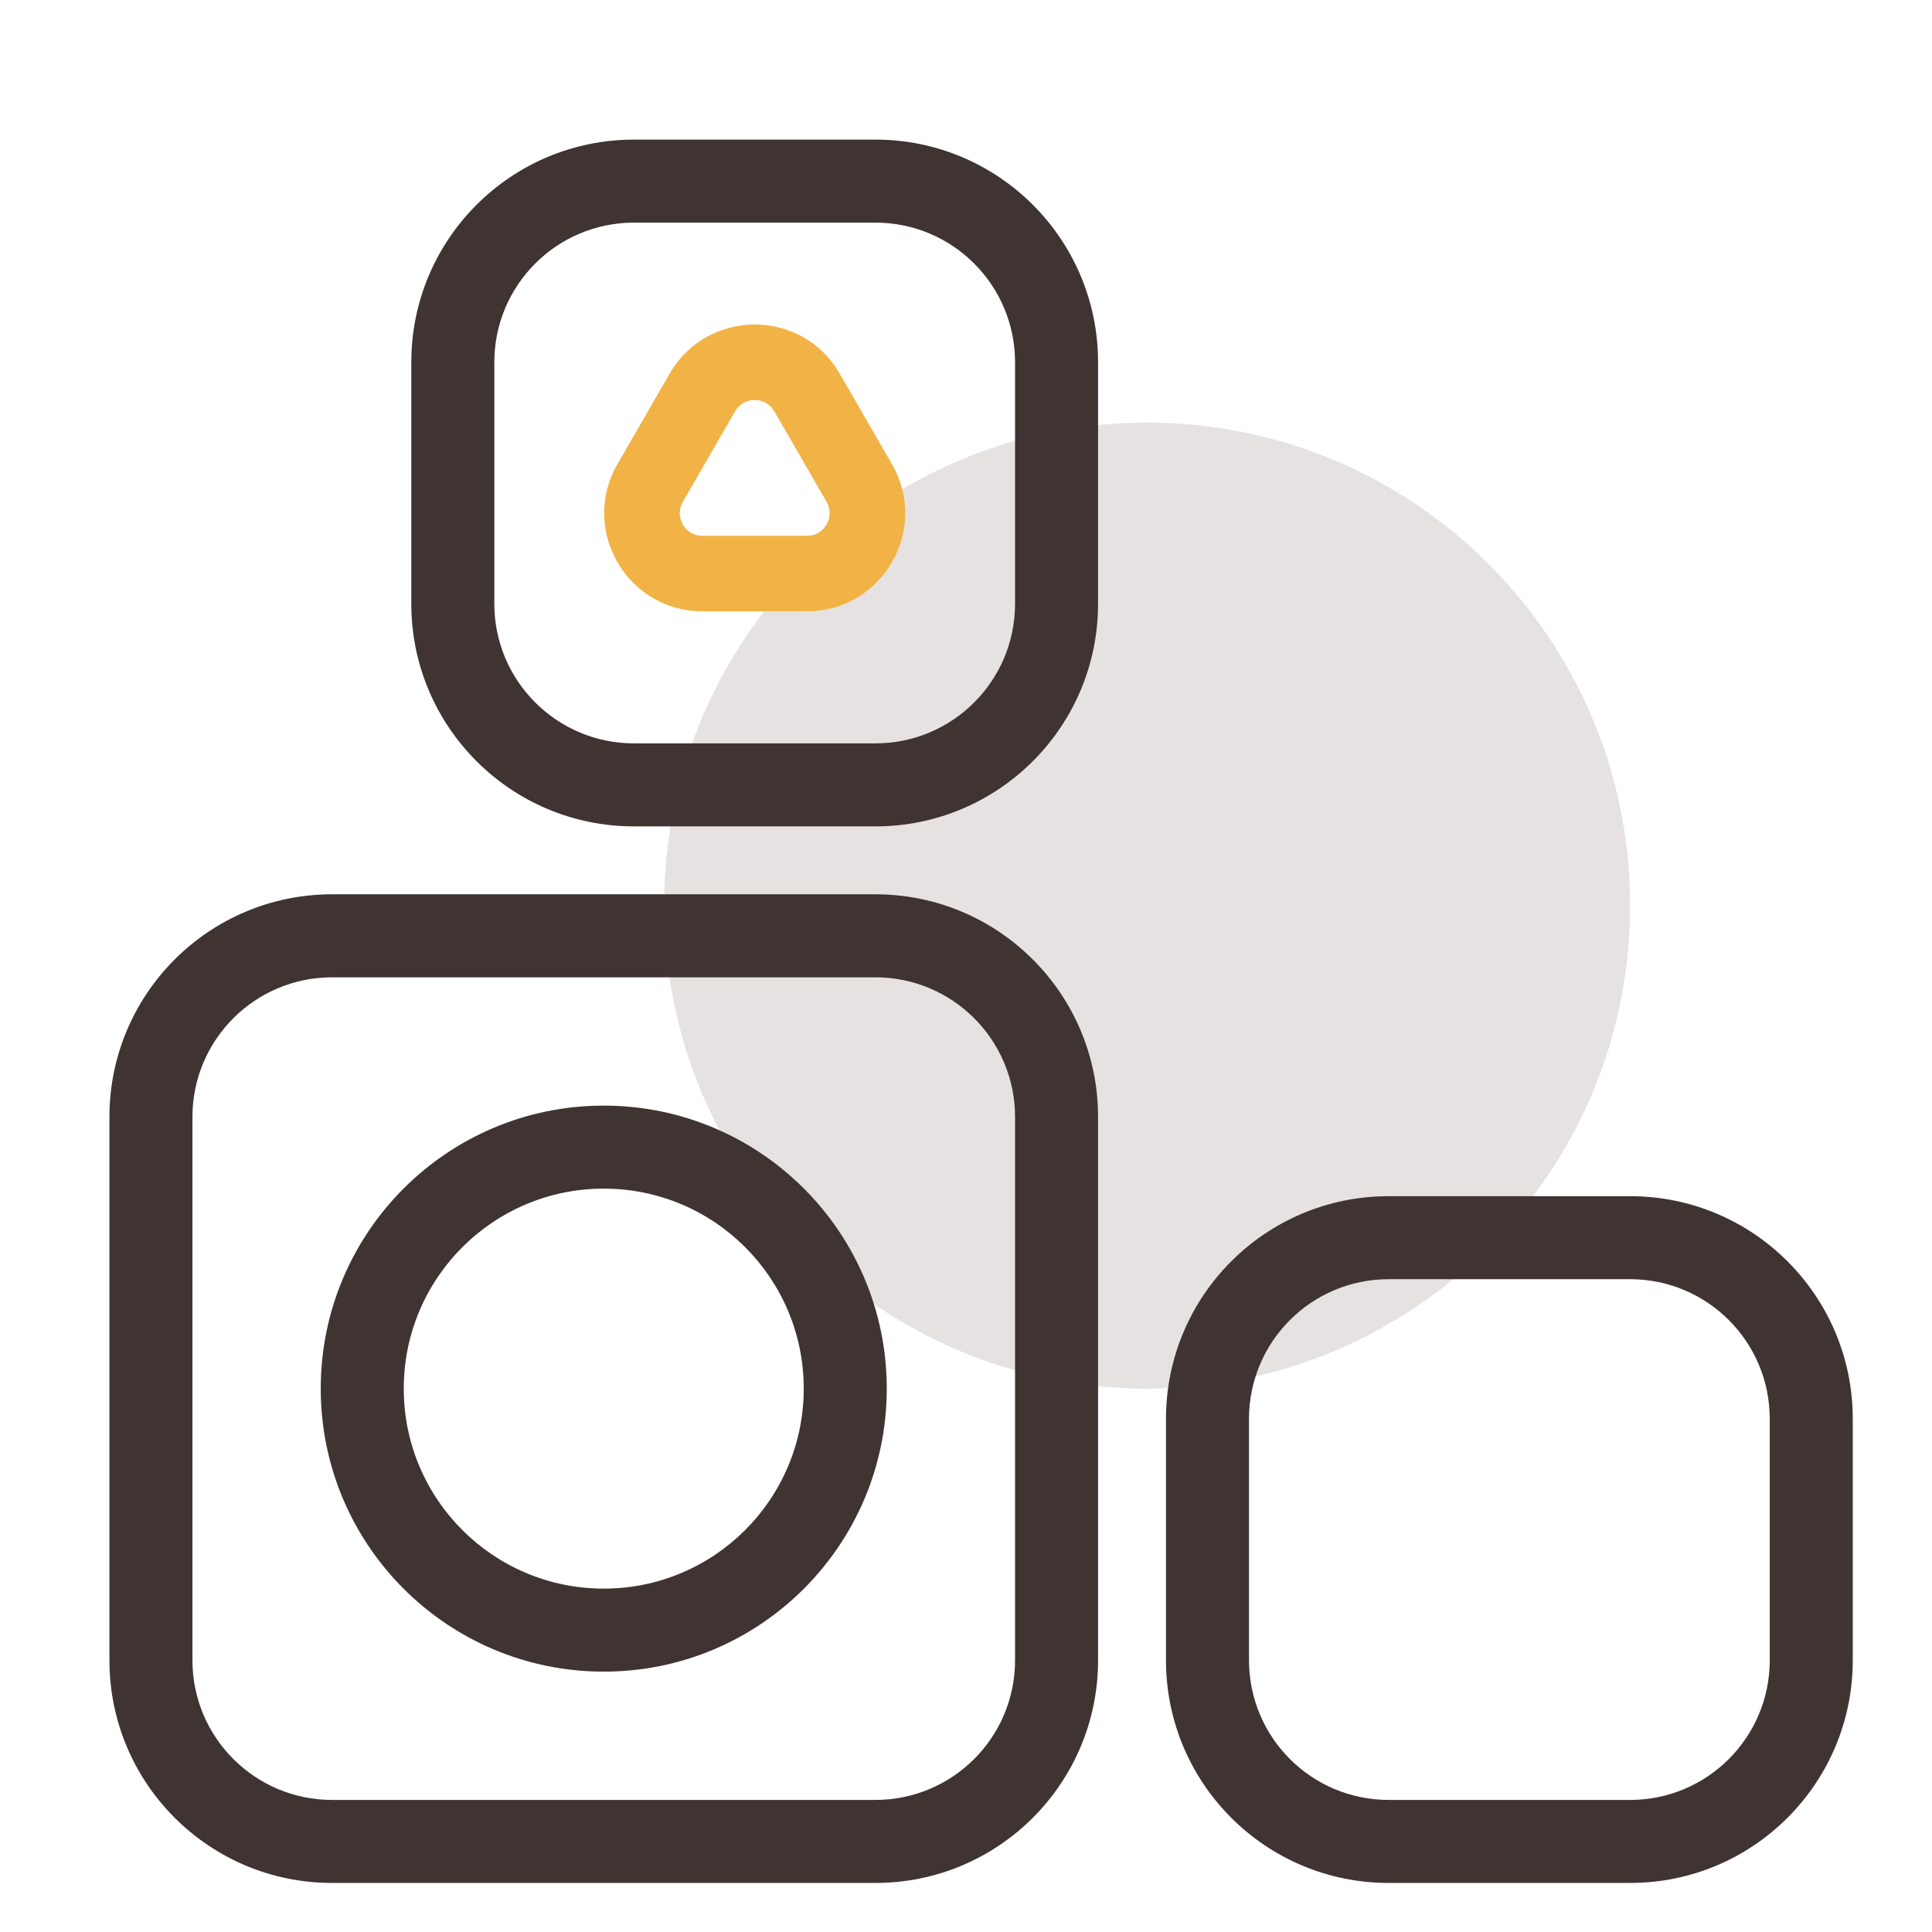
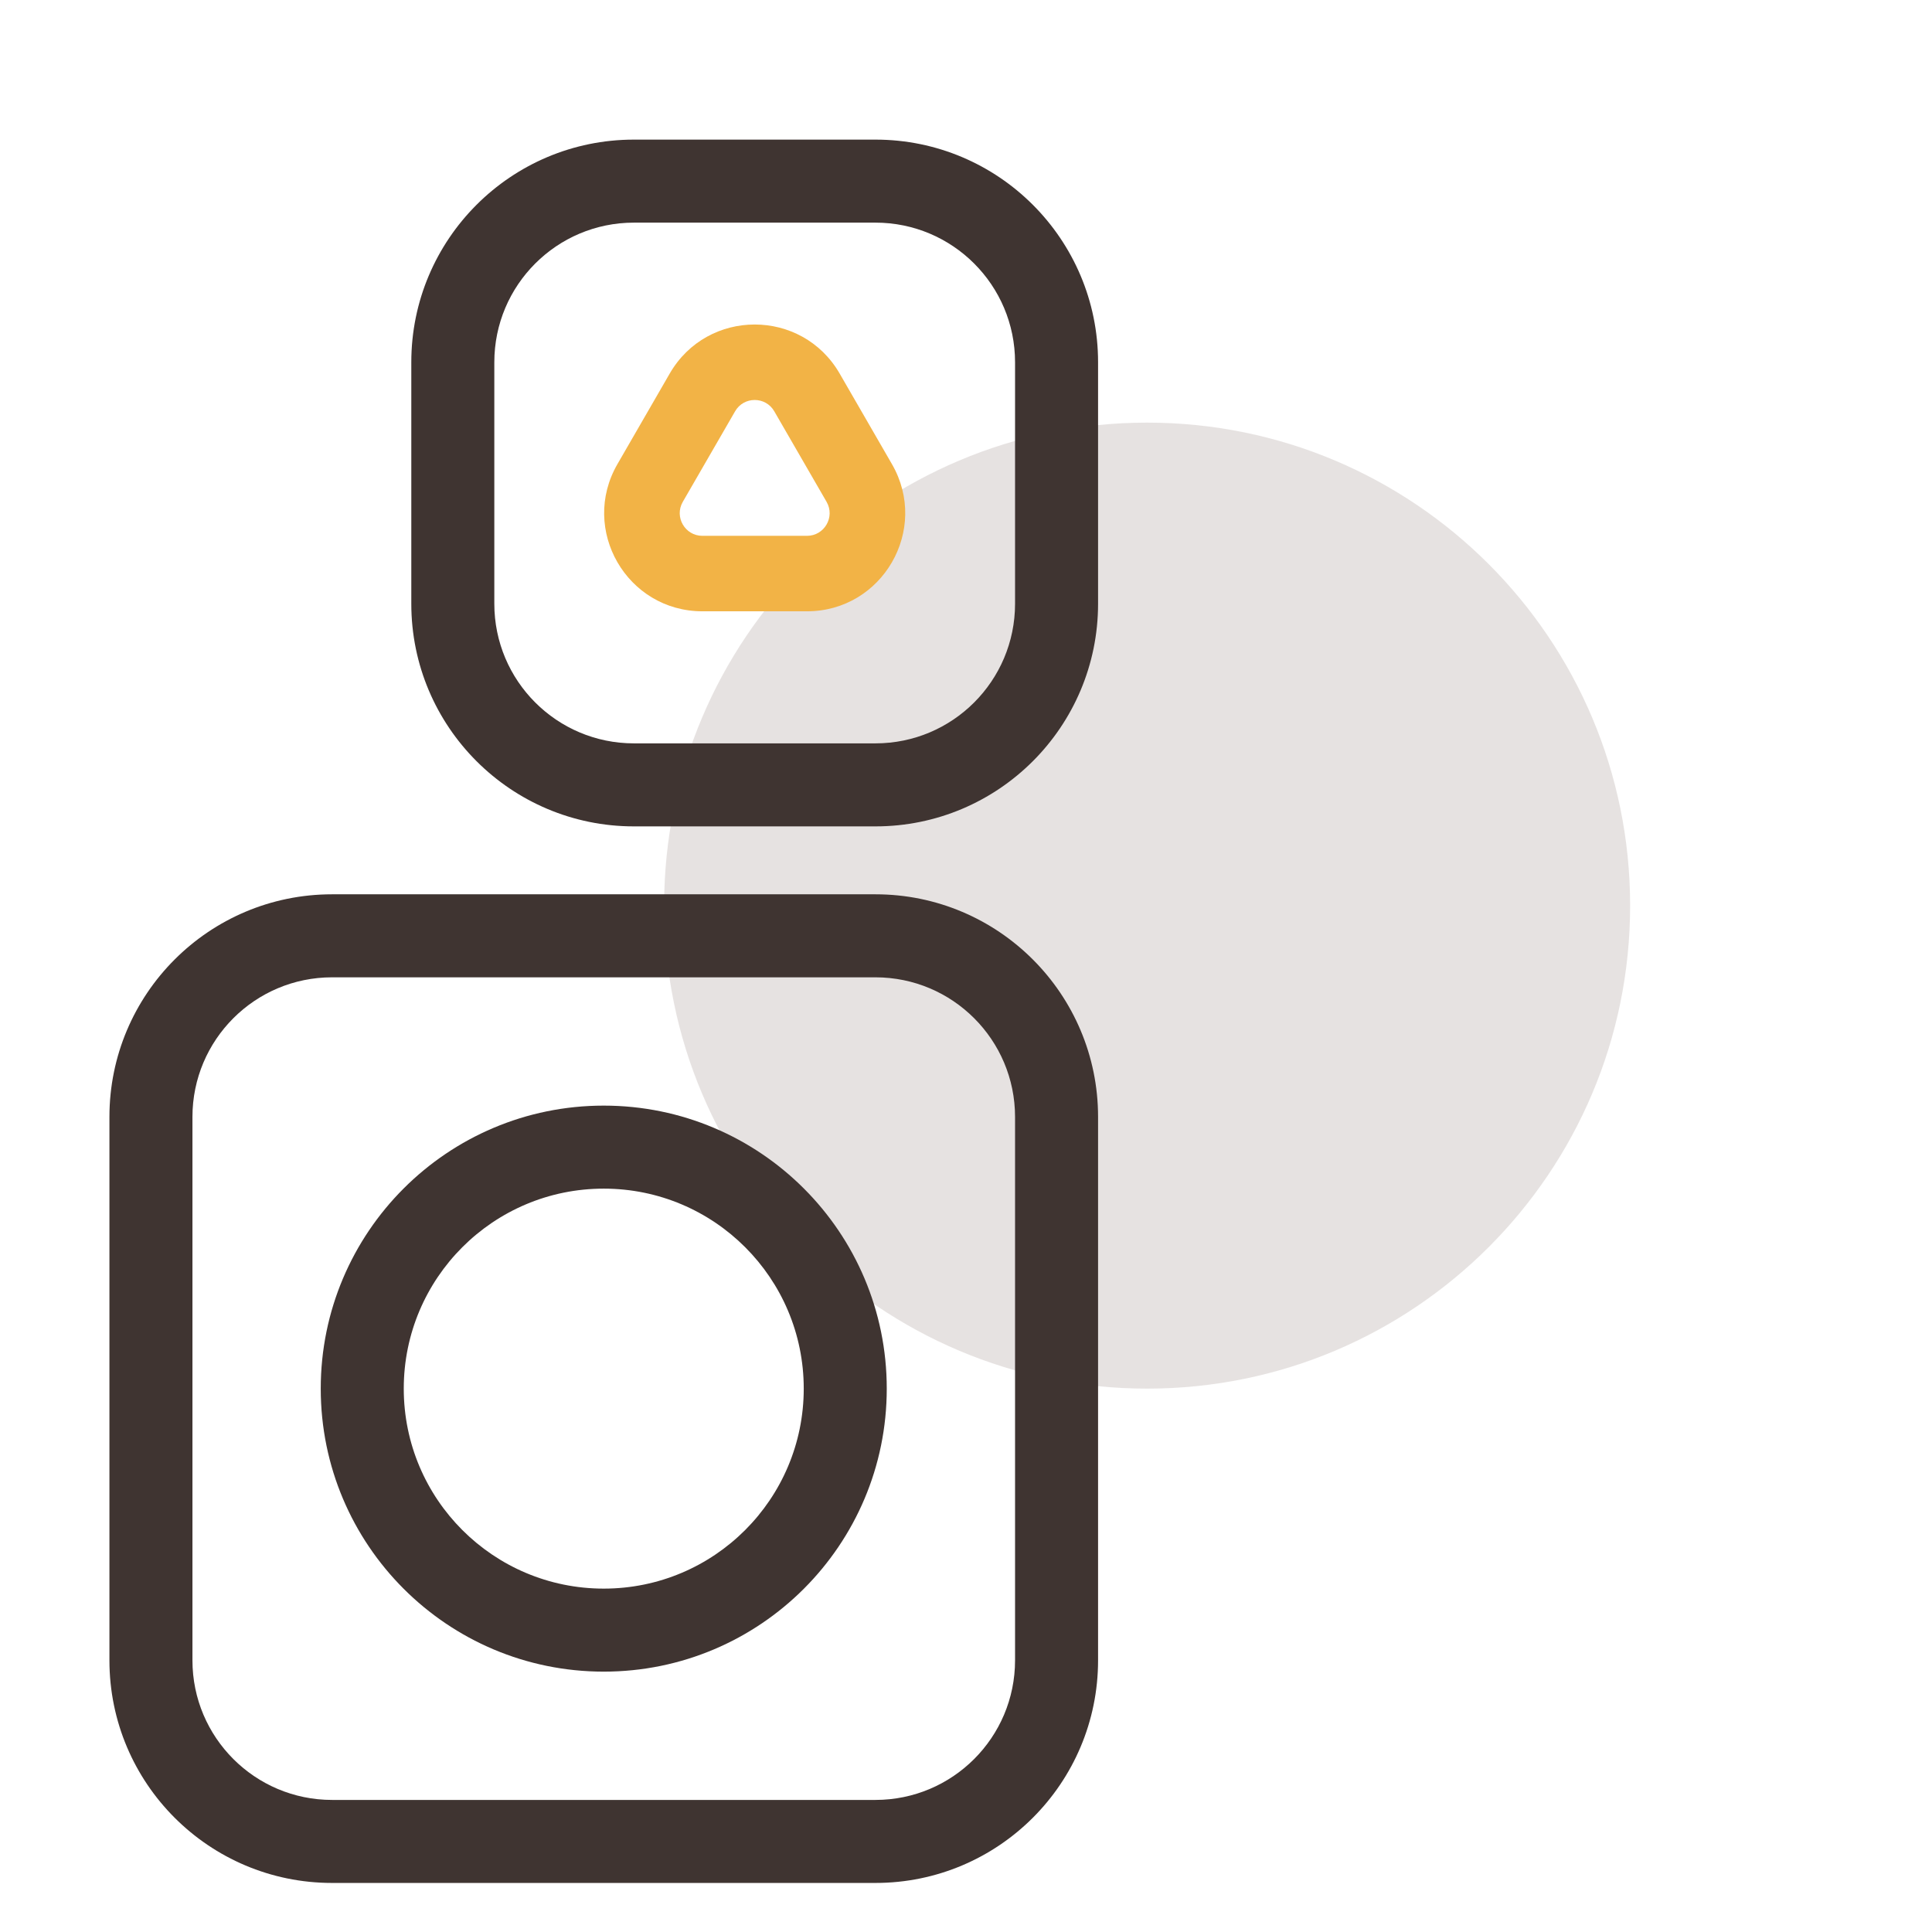
<svg xmlns="http://www.w3.org/2000/svg" width="64" height="64" viewBox="0 0 64 64" fill="none">
  <path opacity="0.5" d="M38 46C46.837 46 54 38.837 54 30C54 21.163 46.837 14 38 14C29.163 14 22 21.163 22 30C22 38.837 29.163 46 38 46Z" fill="#CEC7C5" />
  <path fill-rule="evenodd" clip-rule="evenodd" d="M3.625 37C3.625 32.927 6.927 29.625 11 29.625H29C33.073 29.625 36.375 32.927 36.375 37V55C36.375 59.073 33.073 62.375 29 62.375H11C6.927 62.375 3.625 59.073 3.625 55V37ZM11 32.375C8.446 32.375 6.375 34.446 6.375 37V55C6.375 57.554 8.446 59.625 11 59.625H29C31.554 59.625 33.625 57.554 33.625 55V37C33.625 34.446 31.554 32.375 29 32.375H11Z" fill="#3F3431" />
-   <path fill-rule="evenodd" clip-rule="evenodd" d="M38.625 47C38.625 42.927 41.927 39.625 46 39.625H54C58.073 39.625 61.375 42.927 61.375 47V55C61.375 59.073 58.073 62.375 54 62.375H46C41.927 62.375 38.625 59.073 38.625 55V47ZM46 42.375C43.446 42.375 41.375 44.446 41.375 47V55C41.375 57.554 43.446 59.625 46 59.625H54C56.554 59.625 58.625 57.554 58.625 55V47C58.625 44.446 56.554 42.375 54 42.375H46Z" fill="#3F3431" />
  <path fill-rule="evenodd" clip-rule="evenodd" d="M10.625 46C10.625 40.822 14.822 36.625 20 36.625C25.178 36.625 29.375 40.822 29.375 46C29.375 51.178 25.178 55.375 20 55.375C14.822 55.375 10.625 51.178 10.625 46ZM20 39.375C16.341 39.375 13.375 42.341 13.375 46C13.375 49.659 16.341 52.625 20 52.625C23.659 52.625 26.625 49.659 26.625 46C26.625 42.341 23.659 39.375 20 39.375Z" fill="#3F3431" />
  <path fill-rule="evenodd" clip-rule="evenodd" d="M13.625 12C13.625 7.927 16.927 4.625 21 4.625H29C33.073 4.625 36.375 7.927 36.375 12V20C36.375 24.073 33.073 27.375 29 27.375H21C16.927 27.375 13.625 24.073 13.625 20V12ZM21 7.375C18.446 7.375 16.375 9.446 16.375 12V20C16.375 22.554 18.446 24.625 21 24.625H29C31.554 24.625 33.625 22.554 33.625 20V12C33.625 9.446 31.554 7.375 29 7.375H21Z" fill="#3F3431" />
  <path fill-rule="evenodd" clip-rule="evenodd" d="M22.185 12.375C23.436 10.208 26.564 10.208 27.815 12.375L29.547 15.375C30.798 17.542 29.234 20.25 26.732 20.25H23.268C20.766 20.25 19.202 17.542 20.453 15.375L22.185 12.375ZM25.649 13.625C25.361 13.125 24.639 13.125 24.351 13.625L22.618 16.625C22.33 17.125 22.691 17.75 23.268 17.75H26.732C27.309 17.75 27.67 17.125 27.382 16.625L25.649 13.625Z" fill="#F2B346" />
</svg>